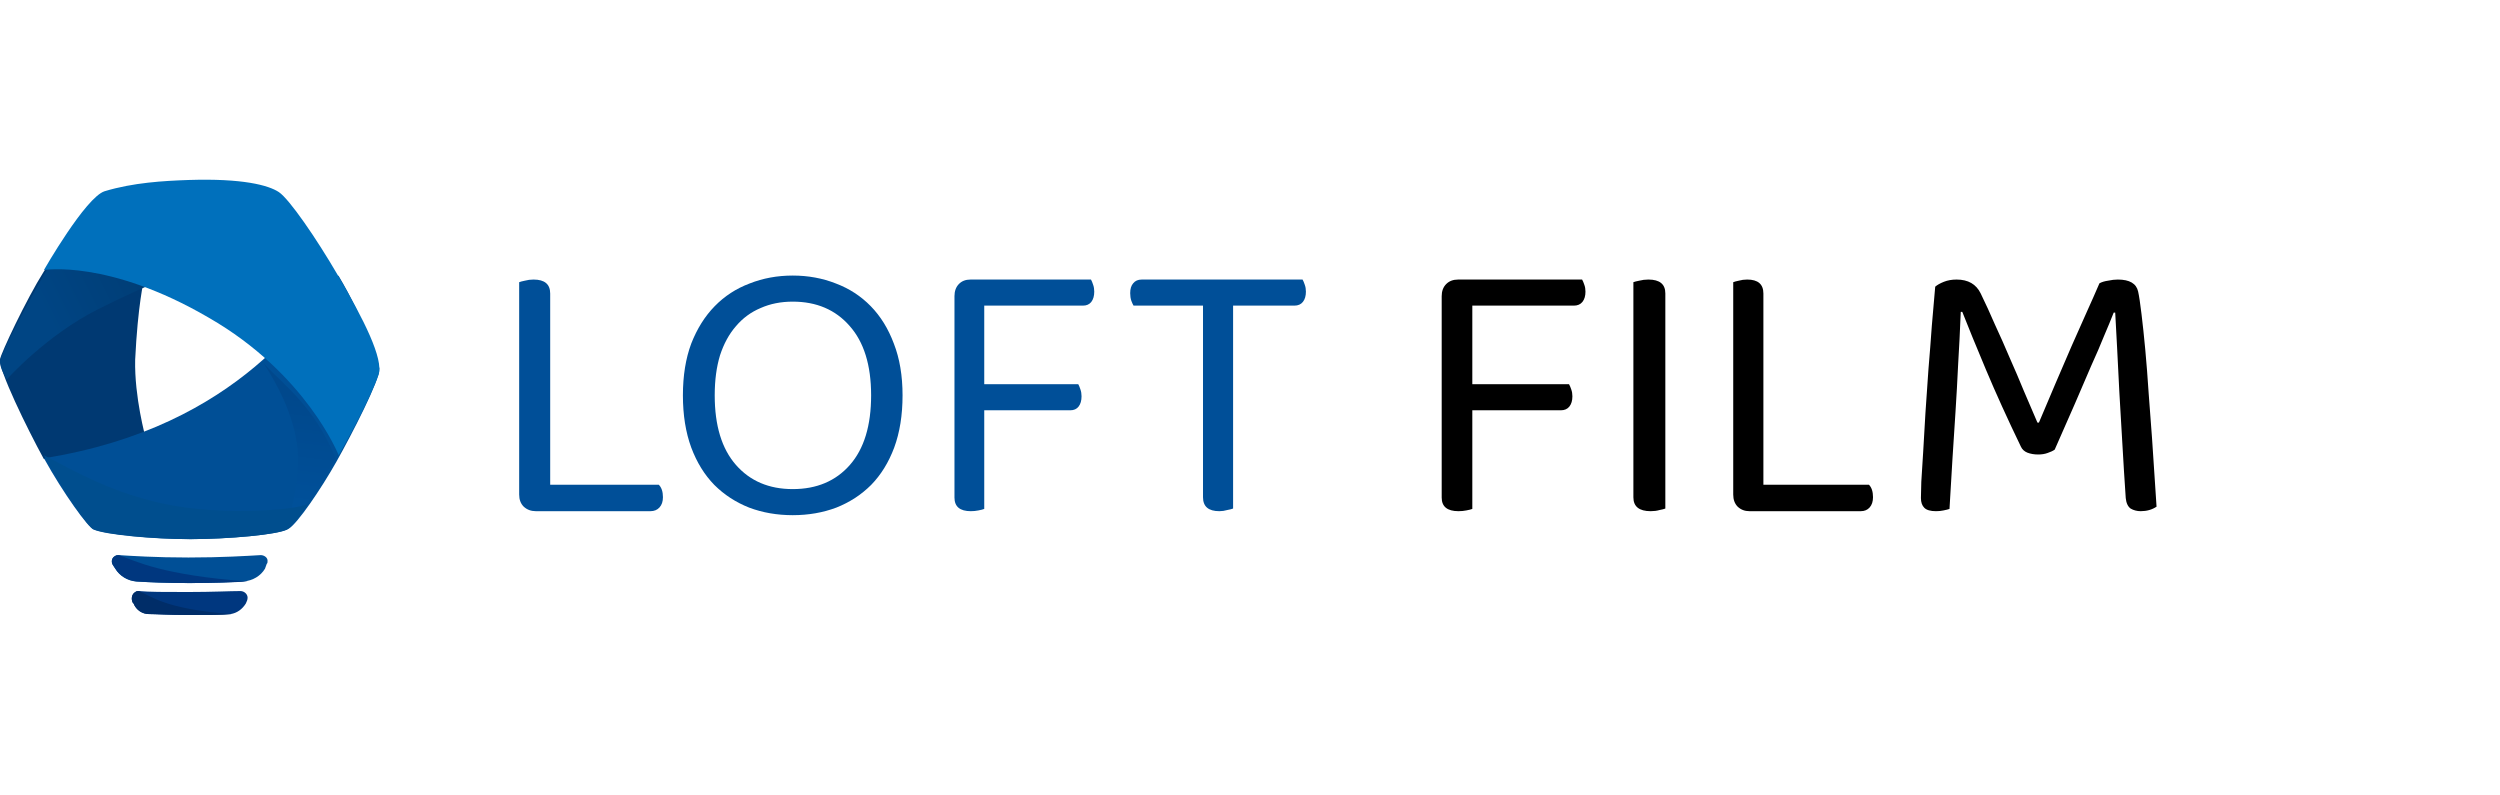
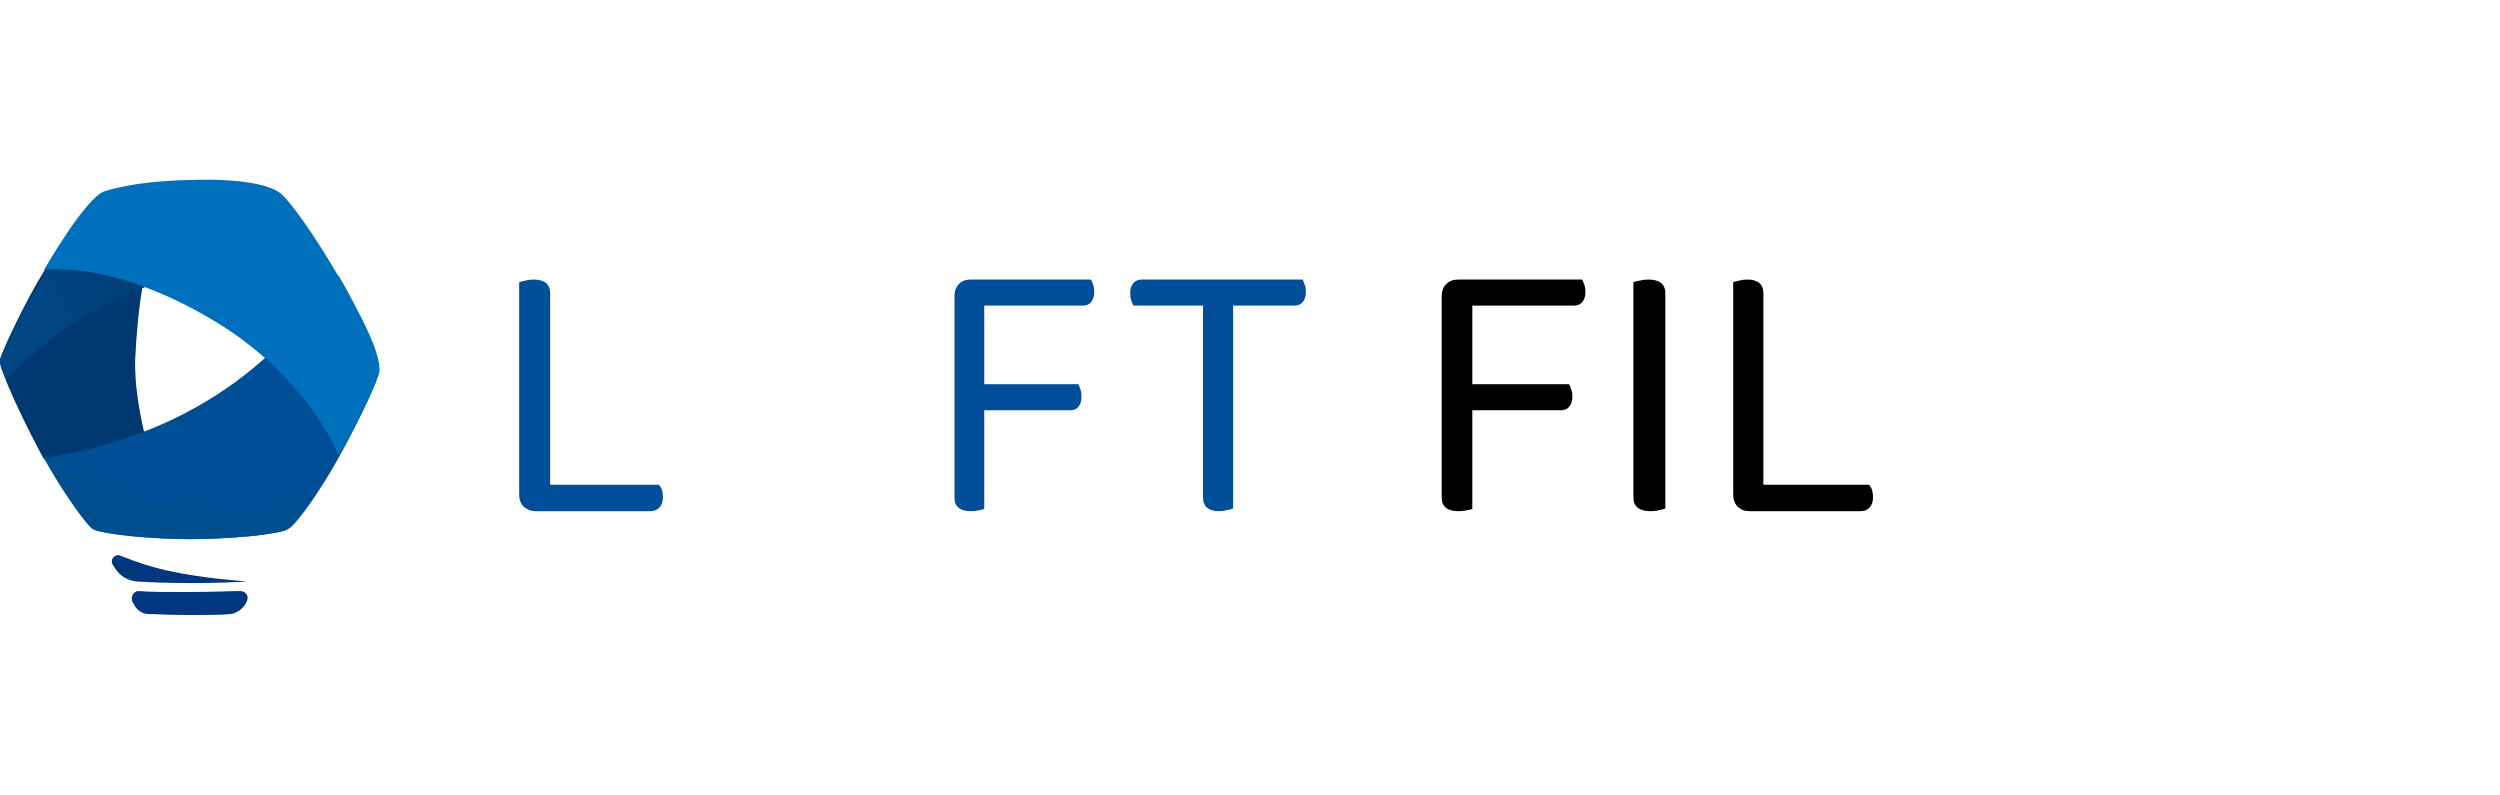
<svg xmlns="http://www.w3.org/2000/svg" fill="none" height="199" viewBox="0 0 626 199" width="626">
  <path d="M396.158 70C396.345 70.315 396.532 70.757 396.719 71.325C396.907 71.829 397 72.397 397 73.028C397 74.1 396.75 74.952 396.252 75.583C395.754 76.213 395.036 76.529 394.101 76.529H368.668V96.209H392.886C393.073 96.524 393.26 96.966 393.447 97.533C393.634 98.038 393.727 98.606 393.727 99.237C393.727 100.309 393.477 101.161 392.979 101.791C392.481 102.422 391.764 102.737 390.829 102.737H368.668V127.432C368.356 127.559 367.857 127.685 367.172 127.811C366.548 127.937 365.893 128 365.208 128C362.403 128 361 126.865 361 124.594V74.163C361 72.902 361.374 71.893 362.122 71.135C362.87 70.379 363.868 70 365.114 70H396.158Z" fill="black" />
  <path d="M417 127.343C416.671 127.468 416.177 127.593 415.519 127.719C414.86 127.906 414.136 128 413.346 128C410.449 128 409 126.843 409 124.528V70.657C409.329 70.532 409.823 70.407 410.481 70.281C411.205 70.094 411.963 70 412.753 70C415.585 70 417 71.157 417 73.472V127.343Z" fill="black" />
  <path d="M438.053 128C436.887 128 435.904 127.621 435.105 126.865C434.369 126.107 434 125.098 434 123.837V70.662C434.308 70.536 434.768 70.41 435.381 70.284C436.058 70.095 436.763 70 437.5 70C440.203 70 441.553 71.167 441.553 73.501V121.377H467.987C468.661 122.07 469 123.111 469 124.499C469 125.571 468.724 126.423 468.172 127.054C467.616 127.684 466.88 128 465.959 128H438.053Z" fill="black" />
-   <path d="M514.5 112.584C514.06 112.897 513.466 113.179 512.713 113.429C512.022 113.68 511.239 113.806 510.359 113.806C509.358 113.806 508.448 113.649 507.632 113.336C506.879 113.022 506.345 112.521 506.029 111.832C502.644 104.812 499.725 98.389 497.28 92.561C494.835 86.733 492.856 81.907 491.352 78.084H490.976C490.787 82.784 490.569 87.171 490.317 91.245C490.129 95.255 489.911 99.204 489.659 103.089C489.407 106.912 489.158 110.797 488.907 114.746C488.655 118.694 488.403 122.924 488.154 127.436C487.778 127.561 487.274 127.687 486.646 127.812C486.082 127.938 485.457 128 484.765 128C483.385 128 482.414 127.718 481.85 127.154C481.282 126.59 481 125.775 481 124.71C481 124.083 481.034 122.736 481.094 120.668C481.222 118.6 481.376 116.093 481.564 113.148C481.756 110.202 481.944 106.943 482.132 103.371C482.38 99.799 482.632 96.164 482.884 92.467C483.197 88.769 483.479 85.135 483.731 81.562C484.043 77.99 484.329 74.731 484.577 71.786C485.081 71.347 485.8 70.94 486.74 70.564C487.681 70.188 488.749 70 489.941 70C492.826 70 494.835 71.159 495.963 73.478C497.156 75.922 498.348 78.523 499.537 81.281C500.793 83.975 502.016 86.733 503.208 89.553C504.464 92.373 505.653 95.162 506.785 97.919C507.978 100.677 509.106 103.309 510.171 105.815H510.547C511.927 102.494 513.308 99.235 514.688 96.039C516.069 92.78 517.416 89.647 518.736 86.638C520.052 83.63 521.309 80.811 522.498 78.178C523.69 75.546 524.758 73.133 525.698 70.94C526.263 70.626 526.985 70.407 527.861 70.282C528.741 70.094 529.554 70 530.307 70C533.259 70 534.952 71.003 535.388 73.008C535.64 74.136 535.922 76.016 536.235 78.648C536.551 81.218 536.863 84.194 537.179 87.579C537.491 90.963 537.773 94.597 538.025 98.483C538.337 102.368 538.62 106.129 538.871 109.763C539.123 113.336 539.342 116.657 539.53 119.728C539.718 122.736 539.876 125.117 540 126.872C538.871 127.624 537.555 128 536.047 128C535.106 128 534.26 127.781 533.508 127.342C532.819 126.841 532.409 125.963 532.285 124.71C531.973 120.135 531.69 115.592 531.439 111.08C531.187 106.567 530.935 102.274 530.686 98.201C530.498 94.127 530.307 90.399 530.119 87.015C529.93 83.568 529.776 80.654 529.648 78.272H529.272C528.584 80.027 527.767 82.001 526.827 84.194C525.95 86.388 524.882 88.863 523.626 91.621C522.437 94.378 521.087 97.512 519.582 101.021C518.074 104.468 516.381 108.322 514.5 112.584Z" fill="black" />
  <path d="M134.168 128C132.968 128 131.958 127.621 131.137 126.865C130.379 126.107 130 125.098 130 123.837V70.662C130.315 70.536 130.789 70.41 131.421 70.284C132.115 70.095 132.842 70 133.6 70C136.378 70 137.768 71.167 137.768 73.501V121.377H164.958C165.652 122.07 166 123.111 166 124.499C166 125.571 165.716 126.423 165.147 127.054C164.579 127.685 163.821 128 162.874 128H134.168Z" fill="#004F98" />
-   <path d="M226 99C226 103.921 225.305 108.275 223.914 112.06C222.524 115.783 220.595 118.905 218.129 121.429C215.664 123.889 212.757 125.782 209.405 127.107C206.055 128.369 202.42 129 198.5 129C194.581 129 190.946 128.369 187.595 127.107C184.245 125.782 181.336 123.889 178.871 121.429C176.405 118.905 174.478 115.783 173.086 112.06C171.696 108.275 171 103.921 171 99C171 94.079 171.696 89.757 173.086 86.035C174.541 82.312 176.5 79.189 178.966 76.666C181.431 74.142 184.34 72.249 187.69 70.988C191.041 69.663 194.645 69 198.5 69C202.357 69 205.96 69.663 209.31 70.988C212.662 72.249 215.569 74.142 218.034 76.666C220.5 79.189 222.429 82.312 223.819 86.035C225.274 89.757 226 94.079 226 99ZM218.129 99C218.129 91.429 216.328 85.625 212.724 81.587C209.184 77.549 204.443 75.53 198.5 75.53C195.529 75.53 192.843 76.067 190.44 77.139C188.038 78.148 185.983 79.663 184.276 81.681C182.569 83.637 181.241 86.066 180.293 88.969C179.409 91.871 178.966 95.214 178.966 99C178.966 106.571 180.736 112.375 184.276 116.413C187.817 120.451 192.558 122.47 198.5 122.47C204.507 122.47 209.279 120.451 212.819 116.413C216.36 112.375 218.129 106.571 218.129 99Z" fill="#004F98" />
  <path d="M273.182 70C273.364 70.316 273.545 70.757 273.727 71.325C273.909 71.829 274 72.397 274 73.028C274 74.1 273.757 74.952 273.273 75.583C272.788 76.213 272.091 76.529 271.182 76.529H246.455V96.209H270C270.182 96.524 270.364 96.966 270.545 97.533C270.727 98.038 270.818 98.606 270.818 99.237C270.818 100.309 270.575 101.161 270.091 101.791C269.607 102.422 268.909 102.737 268 102.737H246.455V127.432C246.152 127.559 245.666 127.685 245 127.811C244.394 127.937 243.757 128 243.091 128C240.364 128 239 126.865 239 124.594V74.163C239 72.902 239.364 71.893 240.091 71.135C240.818 70.379 241.788 70 243 70H273.182Z" fill="#004F98" />
  <path d="M308.768 76.529V127.338C308.458 127.464 307.961 127.59 307.279 127.716C306.658 127.905 306.007 128 305.326 128C302.597 128 301.232 126.833 301.232 124.499V76.529H283.837C283.651 76.213 283.465 75.803 283.279 75.299C283.093 74.731 283 74.1 283 73.406C283 72.334 283.248 71.514 283.744 70.946C284.24 70.316 284.953 70 285.884 70H326.163C326.349 70.316 326.535 70.757 326.721 71.325C326.907 71.829 327 72.397 327 73.028C327 74.1 326.752 74.952 326.256 75.583C325.76 76.213 325.047 76.529 324.116 76.529H308.768Z" fill="#004F98" />
  <path d="M61.554 151.121C60.661 152.56 59.323 153.52 57.761 153.76C55.531 154 51.962 154 47.054 154C42.369 154 39.023 153.76 37.239 153.76C35.677 153.76 34.115 152.801 33.446 151.121L33.223 150.88C32.777 149.92 33 148.72 33.892 148.24C34.115 148 34.562 148 34.785 148C37.239 148.24 41.254 148.24 47.054 148.24C53.3 148.24 57.538 148 60.215 148C61.108 148 62 148.72 62 149.68C62 150.16 61.777 150.64 61.554 151.121Z" fill="#00377F" />
-   <path d="M58 153.76C55.748 154 52.144 154 47.189 154C42.459 154 39.081 153.76 37.279 153.76C35.703 153.76 34.126 152.801 33.45 151.121L33.225 150.88C32.775 149.92 33 148.72 33.901 148.24C34.126 148 34.577 148 34.802 148C37.73 149.2 41.333 152.56 58 153.76Z" fill="#002D68" />
-   <path d="M66.354 142.4C65.276 144.2 63.337 145.4 60.967 145.6C57.95 145.801 52.995 146 47.177 146C41.575 146 37.05 145.801 34.033 145.6C31.879 145.4 29.939 144.2 28.862 142.4L28.215 141.4C27.785 140.6 28 139.6 28.862 139.2C29.078 139 29.508 139 29.724 139C32.956 139.2 38.989 139.6 47.177 139.6C55.58 139.6 61.829 139.2 65.276 139C66.138 139 67 139.6 67 140.399C67 140.8 67 141 66.785 141.2L66.354 142.4Z" fill="#004F96" />
  <path d="M62 145.6C58.889 145.801 53.778 146 47.778 146C42 146 37.333 145.801 34.222 145.6C32 145.4 30 144.2 28.889 142.4L28.222 141.4C27.778 140.6 28 139.6 28.889 139.2C29.111 139 29.555 139 29.778 139C34.222 140.6 40.667 144 62 145.6Z" fill="#00377F" />
  <path d="M36.036 70.077C36.036 70.077 43.142 63.877 38.326 58.447C33.51 53.018 27.819 48.24 27.162 48.023C23.441 47.371 15.342 61.054 10.964 68.004C6.586 74.954 0.238 88.419 0.019 89.939C-0.419 92.546 6.805 107.314 10.964 114.916C15.998 115.785 36.475 109.651 36.475 109.651C36.475 109.651 33.626 99.421 33.845 90.082C34.502 76.399 36.036 70.077 36.036 70.077Z" fill="#003972" />
  <path d="M47 67.48C47 67.48 43.769 63.854 38.678 58.589C33.587 53.325 28.053 48.281 27.389 48.061C23.847 46.964 15.748 60.9 11.542 67.919C7.336 74.938 0.239 88.563 0.018 90.318C-0.203 92.073 1.712 95 1.712 95C1.712 95 11.451 84.033 24.511 77.453C37.571 70.873 47 67.48 47 67.48Z" fill="url(#paint0_linear_1495_346)" />
  <path d="M72.305 132.386C74.487 131.079 80.334 122.539 84.261 115.569C88.188 108.598 95.213 94.921 94.995 92.307C94.995 91.653 91.505 80.327 84.741 69C77.541 76.842 60.672 106.846 11 114.742C15.8 123.455 22.127 132.168 23.436 132.604C26.49 133.91 38.271 135 47.434 135C56.597 135 70.124 133.91 72.305 132.386Z" fill="#004F96" />
-   <path d="M66 91C71.488 96.766 78.732 101.891 84 114.703C73.683 132 71.707 132 71.707 132C71.707 132 75.22 121.964 74.561 112.995C73.903 104.026 68.634 94.844 66 91Z" fill="url(#paint1_linear_1495_346)" />
  <path d="M11 67.611C11 67.611 21.42 49.403 26.196 47.885C33.359 45.718 40.957 45.284 47.252 45.067C60.711 44.634 67.223 46.368 69.828 48.102C72.433 49.836 79.162 59.591 84.59 68.912C91.102 79.967 96.094 89.939 94.792 93.841C91.971 101.644 84.807 114 84.807 114C84.807 114 76.775 93.624 52.245 79.534C27.171 64.906 11 67.611 11 67.611Z" fill="#0070BC" />
  <path d="M37.444 125.29C27.172 122.581 20.397 118.968 11 114C15.808 123.032 22.146 132.064 23.457 132.516C26.517 133.871 38.755 135 47.934 135C57.113 135 69.788 133.871 71.973 132.516C72.848 131.839 75.47 129.129 77 126.193C74.159 127.774 52.96 129.581 37.444 125.29Z" fill="#004E8E" />
  <defs>
    <linearGradient gradientUnits="userSpaceOnUse" id="paint0_linear_1495_346" x1="37.789" x2="9.138" y1="59.824" y2="74.22">
      <stop stop-color="#003C73" />
      <stop offset="1" stop-color="#004584" />
    </linearGradient>
    <linearGradient gradientUnits="userSpaceOnUse" id="paint1_linear_1495_346" x1="75.531" x2="71.688" y1="98.84" y2="129.49">
      <stop stop-color="#00488C" />
      <stop offset="1" stop-color="#00519B" />
    </linearGradient>
  </defs>
</svg>